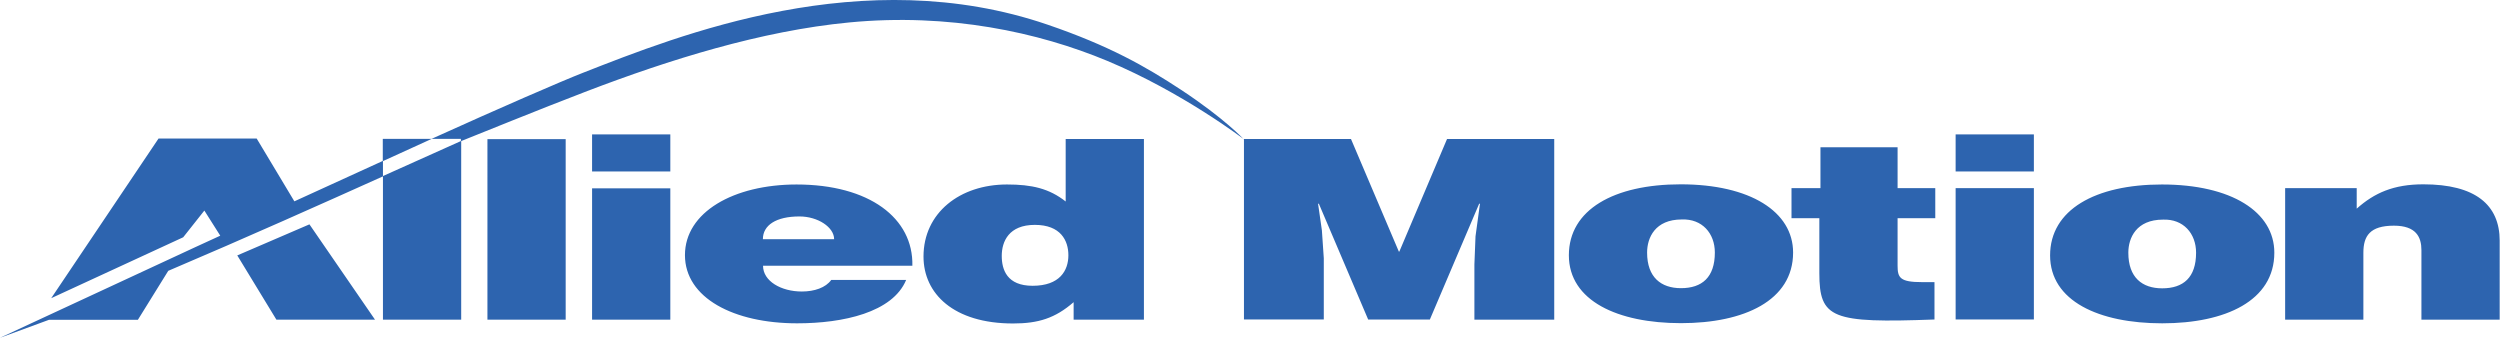
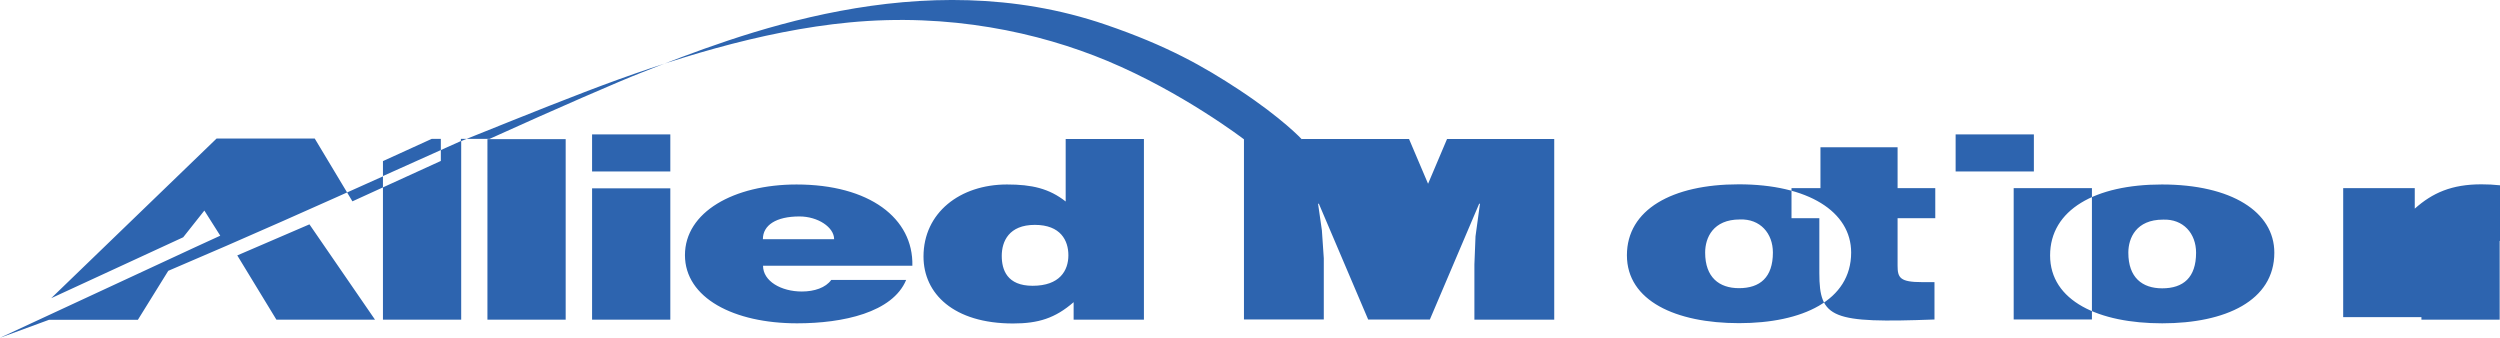
<svg xmlns="http://www.w3.org/2000/svg" id="Laag_2" data-name="Laag 2" width="157.2" height="21.24" viewBox="0 0 157.2 21.24">
  <defs>
    <style>
      .cls-1 {
        fill: #2d64af;
      }
    </style>
  </defs>
  <g id="Laag_1-2" data-name="Laag 1">
-     <path class="cls-1" d="M67.01,12.67c-1.04-.82-2.13-1.07-3.69-1.07-2.96,0-5.25,1.78-5.25,4.53,0,2.33,1.89,4.21,5.63,4.21,1.59,0,2.65-.33,3.81-1.34v1.1h4.42V8.74h-4.92v3.93Zm-2.08,5.3c-1.61,0-1.94-1.01-1.94-1.88,0-.91,.45-1.95,2.08-1.95s2.11,.99,2.11,1.91c0,.96-.54,1.92-2.25,1.92m-45.47-3.86l4.12,5.99h-1.53s-4.67,0-4.67,0l-2.46-4.04,4.53-1.95Zm11.19-5.36h4.92v11.35h-4.92V8.74Zm6.58-.3h4.92v2.33h-4.92v-2.33Zm0,3.39h4.92v8.26h-4.92V11.83Zm12.87-.24c-3.97,0-7.03,1.74-7.03,4.44s3.08,4.29,7.05,4.29c2.89,0,6.01-.68,6.86-2.73h-4.71c-.35,.49-1.06,.73-1.85,.73-1.3,0-2.44-.65-2.44-1.62h9.39c.07-2.99-2.7-5.11-7.29-5.11m-2.11,3.44c0-.88,.83-1.43,2.3-1.43,1.16,0,2.18,.68,2.18,1.43h-4.47Zm75-6.59h4.92v2.33h-4.92v-2.33Zm12.97,3.15c-4.19,0-7.03,1.59-7.03,4.46s3.07,4.27,7.05,4.27,7.05-1.42,7.05-4.44c0-2.57-2.7-4.29-7.07-4.29m.02,6.53c-1.26,0-2.13-.68-2.13-2.24,0-.93,.5-2.08,2.18-2.08,1.28-.05,2.08,.87,2.08,2.08,0,1.56-.8,2.24-2.13,2.24m21.22-2.98v4.95h-4.92v-4.37c0-.82-.33-1.54-1.73-1.54-1.51,0-1.92,.65-1.92,1.7v4.21h-4.92V11.83h4.5v1.29c1.11-.99,2.32-1.53,4.19-1.53,3.26,0,4.8,1.28,4.8,3.55m-34.21-3.31h4.92v8.26h-4.92V11.83Zm-17.29-.24c-4.19,0-7.03,1.59-7.03,4.46s3.08,4.27,7.05,4.27,7.05-1.42,7.05-4.44c0-2.57-2.7-4.29-7.07-4.29m.02,6.53c-1.25,0-2.13-.68-2.13-2.24,0-.93,.5-2.08,2.18-2.08,1.28-.05,2.08,.87,2.08,2.08,0,1.56-.81,2.24-2.13,2.24m-17.74-2.3l-3.01-7.08h-6.74v.02s-1.21-1.31-3.94-3.11c-2.22-1.46-4.51-2.77-8.4-4.1-11.6-3.97-23.17,.66-29.22,3.03-1.38,.54-5.25,2.22-9.51,4.15,0,0,0,0,0,0h-3.07v1.39s0,0,0,0c-1.94,.88-3.85,1.76-5.56,2.54l-2.37-3.95h-6.17L3.22,18.75l8.3-3.83,1.33-1.68,1,1.58c-1,.46-1.59,.73-1.59,.73L0,21.24c1.46-.53,2.36-.86,3.08-1.13h5.59s1.91-3.08,1.91-3.08c4.85-2.06,9.9-4.32,13.5-5.94v9.01h4.92V8.87c.91-.36,4.83-1.96,7.94-3.15,5.11-1.95,10.9-3.78,16.47-4.31,6.27-.6,11.88,.61,16.22,2.42,4.72,1.97,8.58,4.92,8.59,4.93v11.33h5.02v-3.85l-.12-1.76-.24-1.67h.05l3.1,7.28h3.88l3.1-7.28h.05l-.28,2.05-.07,1.77v3.47h5.02V8.74h-6.74l-3,7.08ZM28.98,8.87l-4.9,2.2v-.94l3.07-1.4h1.83s0,.13,0,.13Zm90.34,2.96h2.37v1.89h-2.37v2.99c0,.76,.16,1.03,1.54,1.03h.78v2.35c-6.46,.24-7.24-.06-7.24-2.92v-3.45h-1.75v-1.89h1.82v-2.57h4.85v2.57Z" />
+     <path class="cls-1" d="M67.01,12.67c-1.04-.82-2.13-1.07-3.69-1.07-2.96,0-5.25,1.78-5.25,4.53,0,2.33,1.89,4.21,5.63,4.21,1.59,0,2.65-.33,3.81-1.34v1.1h4.42V8.74h-4.92v3.93Zm-2.08,5.3c-1.61,0-1.94-1.01-1.94-1.88,0-.91,.45-1.95,2.08-1.95s2.11,.99,2.11,1.91c0,.96-.54,1.92-2.25,1.92m-45.47-3.86l4.12,5.99h-1.53s-4.67,0-4.67,0l-2.46-4.04,4.53-1.95Zm11.19-5.36h4.92v11.35h-4.92V8.74Zm6.58-.3h4.92v2.33h-4.92v-2.33Zm0,3.39h4.92v8.26h-4.92V11.83Zm12.87-.24c-3.97,0-7.03,1.74-7.03,4.44s3.08,4.29,7.05,4.29c2.89,0,6.01-.68,6.86-2.73h-4.71c-.35,.49-1.06,.73-1.85,.73-1.3,0-2.44-.65-2.44-1.62h9.39c.07-2.99-2.7-5.11-7.29-5.11m-2.11,3.44c0-.88,.83-1.43,2.3-1.43,1.16,0,2.18,.68,2.18,1.43h-4.47Zm75-6.59h4.92v2.33h-4.92v-2.33Zm12.97,3.15c-4.19,0-7.03,1.59-7.03,4.46s3.07,4.27,7.05,4.27,7.05-1.42,7.05-4.44c0-2.57-2.7-4.29-7.07-4.29m.02,6.53c-1.26,0-2.13-.68-2.13-2.24,0-.93,.5-2.08,2.18-2.08,1.28-.05,2.08,.87,2.08,2.08,0,1.56-.8,2.24-2.13,2.24m21.22-2.98v4.95h-4.92v-4.37v4.21h-4.92V11.83h4.5v1.29c1.11-.99,2.32-1.53,4.19-1.53,3.26,0,4.8,1.28,4.8,3.55m-34.21-3.31h4.92v8.26h-4.92V11.83Zm-17.29-.24c-4.19,0-7.03,1.59-7.03,4.46s3.08,4.27,7.05,4.27,7.05-1.42,7.05-4.44c0-2.57-2.7-4.29-7.07-4.29m.02,6.53c-1.25,0-2.13-.68-2.13-2.24,0-.93,.5-2.08,2.18-2.08,1.28-.05,2.08,.87,2.08,2.08,0,1.56-.81,2.24-2.13,2.24m-17.74-2.3l-3.01-7.08h-6.74v.02s-1.21-1.31-3.94-3.11c-2.22-1.46-4.51-2.77-8.4-4.1-11.6-3.97-23.17,.66-29.22,3.03-1.38,.54-5.25,2.22-9.51,4.15,0,0,0,0,0,0h-3.07v1.39s0,0,0,0c-1.94,.88-3.85,1.76-5.56,2.54l-2.37-3.95h-6.17L3.22,18.75l8.3-3.83,1.33-1.68,1,1.58c-1,.46-1.59,.73-1.59,.73L0,21.24c1.46-.53,2.36-.86,3.08-1.13h5.59s1.91-3.08,1.91-3.08c4.85-2.06,9.9-4.32,13.5-5.94v9.01h4.92V8.87c.91-.36,4.83-1.96,7.94-3.15,5.11-1.95,10.9-3.78,16.47-4.31,6.27-.6,11.88,.61,16.22,2.42,4.72,1.97,8.58,4.92,8.59,4.93v11.33h5.02v-3.85l-.12-1.76-.24-1.67h.05l3.1,7.28h3.88l3.1-7.28h.05l-.28,2.05-.07,1.77v3.47h5.02V8.74h-6.74l-3,7.08ZM28.98,8.87l-4.9,2.2v-.94l3.07-1.4h1.83s0,.13,0,.13Zm90.34,2.96h2.37v1.89h-2.37v2.99c0,.76,.16,1.03,1.54,1.03h.78v2.35c-6.46,.24-7.24-.06-7.24-2.92v-3.45h-1.75v-1.89h1.82v-2.57h4.85v2.57Z" />
  </g>
</svg>